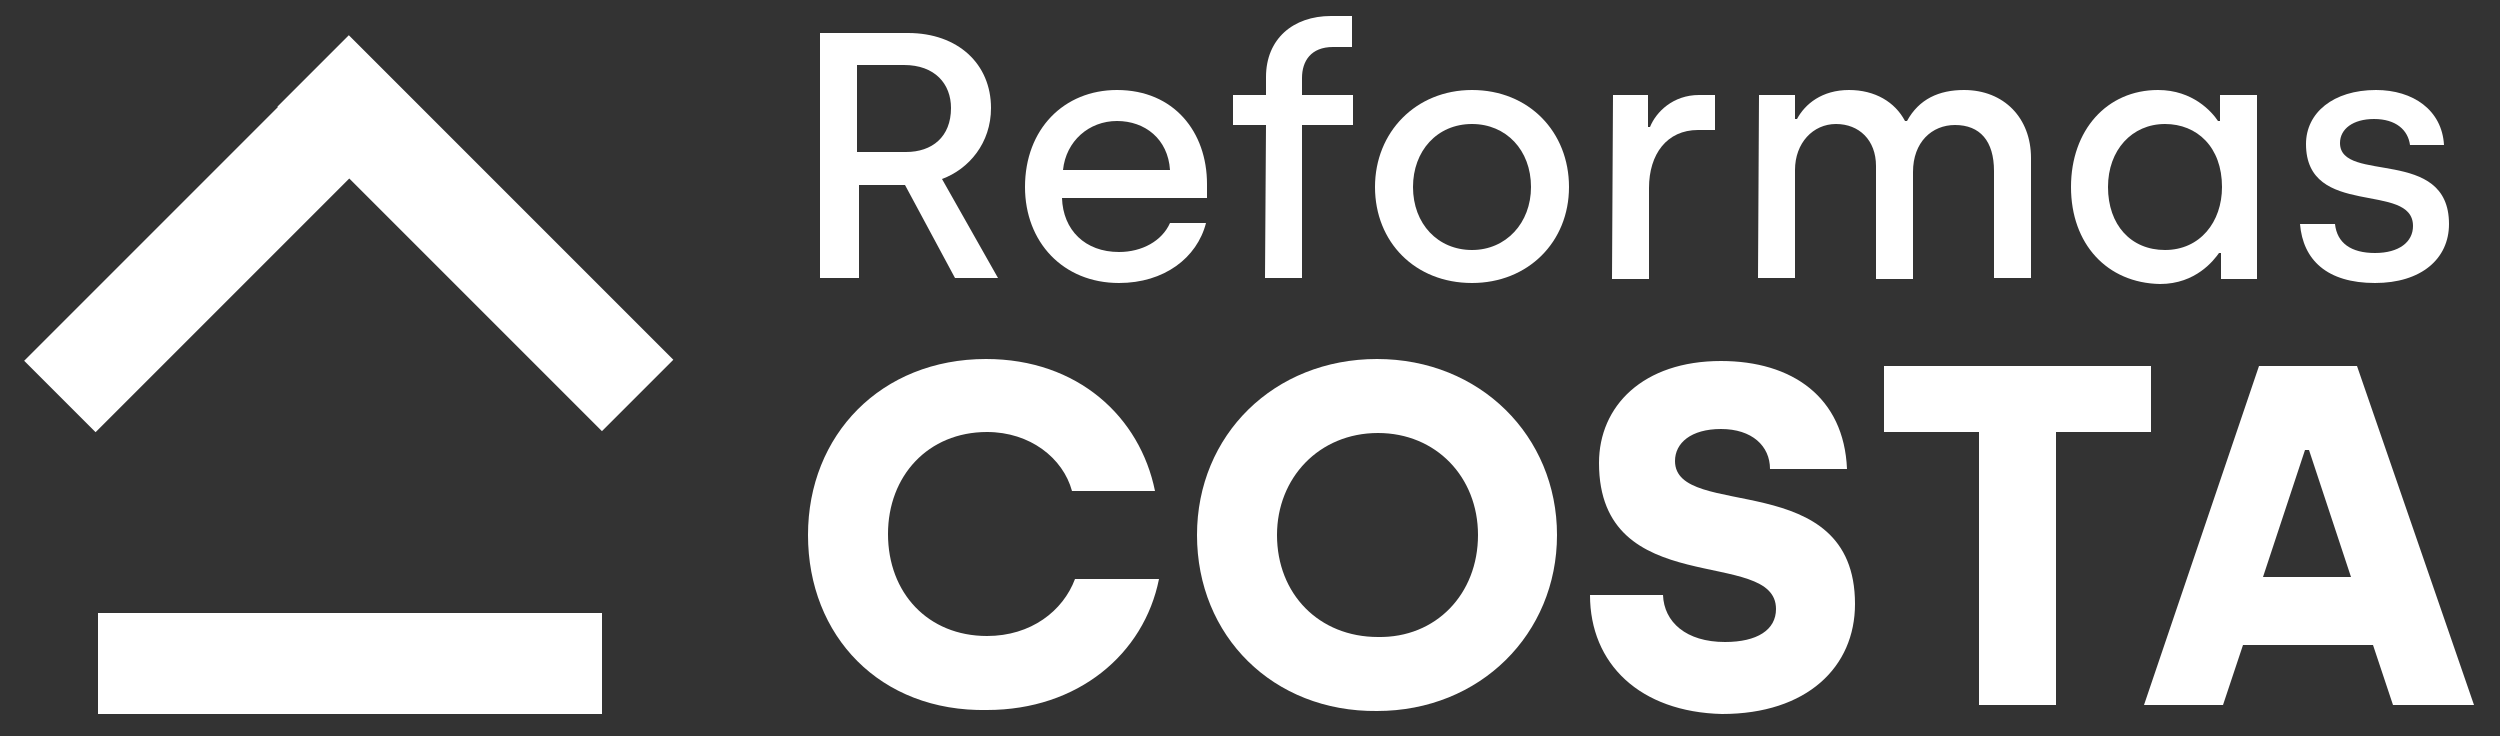
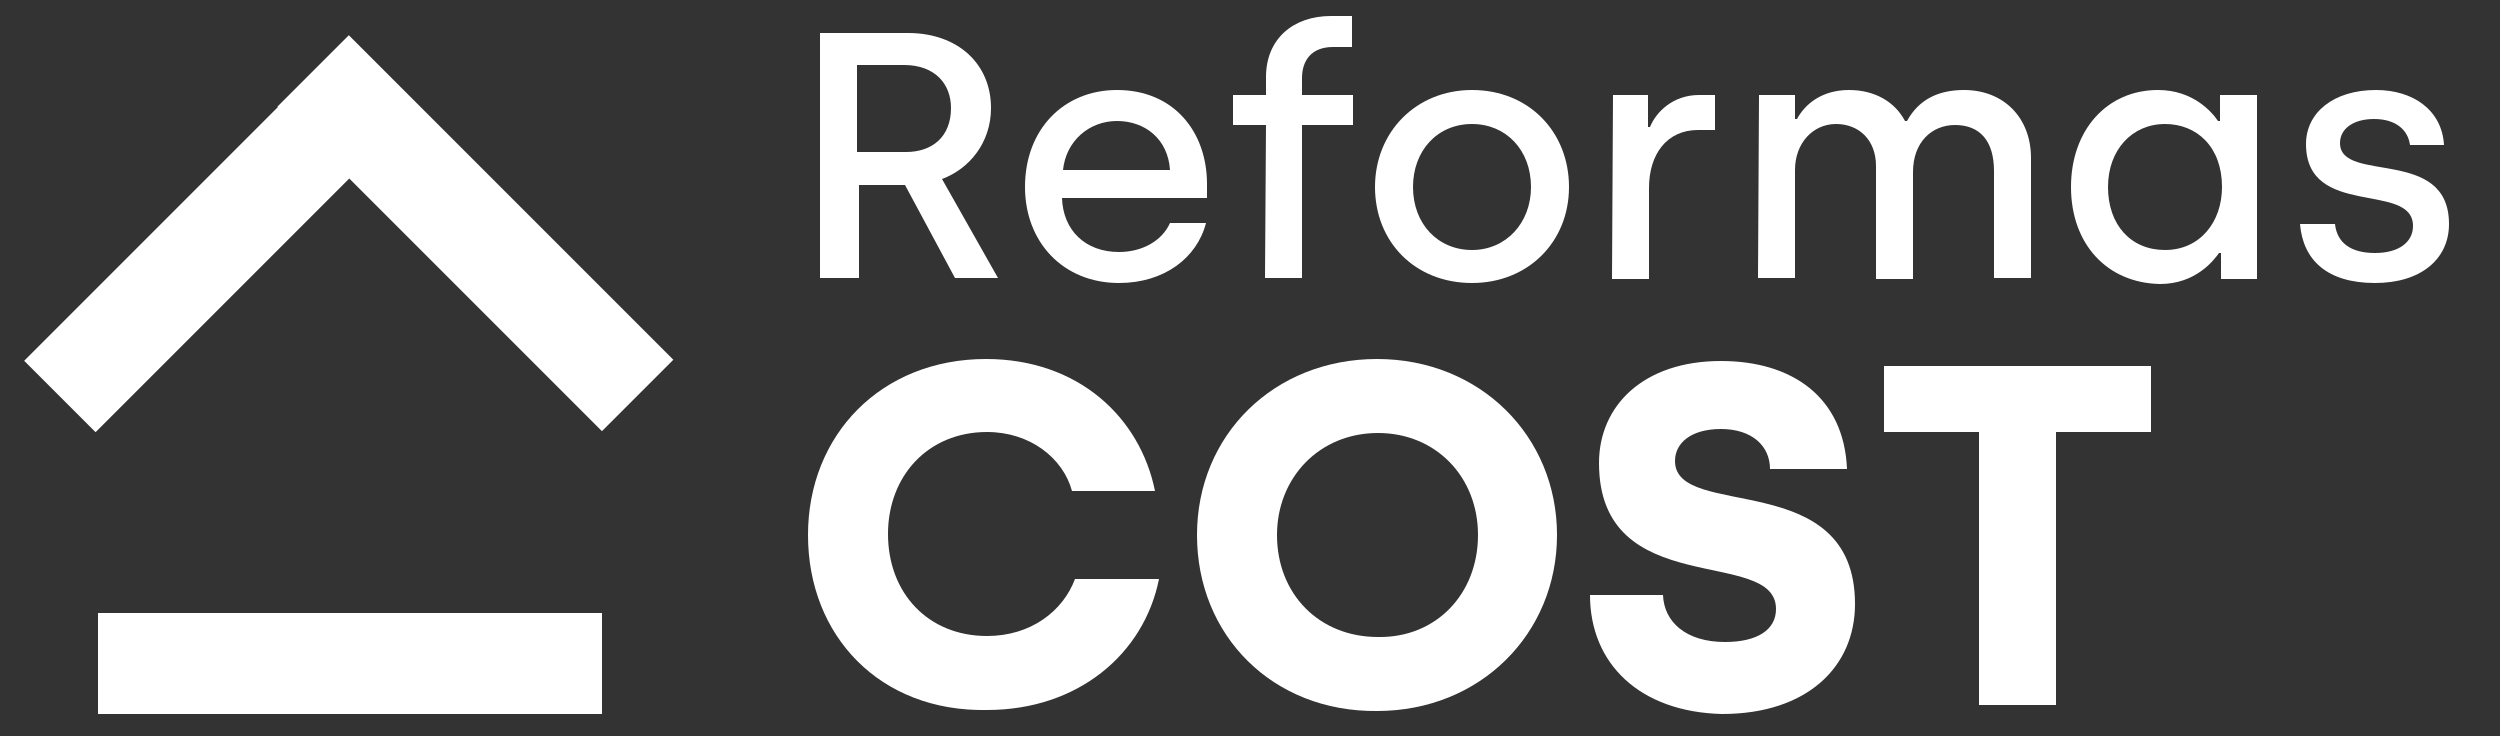
<svg xmlns="http://www.w3.org/2000/svg" id="Capa_1" x="0px" y="0px" viewBox="0 0 250 73.6" style="enable-background:new 0 0 250 73.6;" xml:space="preserve">
  <rect x="0" y="0" width="250" height="73.6" fill="#333333" stroke="none" />
  <style type="text/css">	.st0{fill:#FFFFFF;}</style>
  <g>
    <path class="st0" d="M82,3.3h8.8c5,0,8.3,3.1,8.3,7.5c0,3.5-2.2,6.1-4.9,7.1l5.6,9.9h-4.3l-5-9.3h-4.6v9.3H82V3.3z M90.6,15.2  c2.6,0,4.5-1.5,4.5-4.4c0-2.4-1.6-4.3-4.7-4.3h-4.7v8.7C85.7,15.2,90.6,15.2,90.6,15.2z" />
    <path class="st0" d="M102.5,18.7c0-5.8,3.9-9.7,9.2-9.7c5.7,0,9,4.2,9,9.4v1.4h-14.5c0.1,3.2,2.3,5.4,5.7,5.4  c2.3,0,4.3-1.1,5.1-2.9h3.6c-0.9,3.5-4.2,6-8.7,6C106.3,28.3,102.5,24.2,102.5,18.7z M117,17c-0.2-3.1-2.5-4.9-5.3-4.9  s-5.1,2-5.4,4.9H117z" />
    <path class="st0" d="M126.6,12.5h-3.3v-3h3.3V7.7c0-3.8,2.7-6.1,6.5-6.1h2.1v3.1h-1.9c-2.2,0-3.1,1.4-3.1,3.1v1.7h5.1v3h-5.1v15.3  h-3.7L126.6,12.5L126.6,12.5z" />
    <path class="st0" d="M137.5,18.7c0-5.5,4.1-9.7,9.7-9.7c5.7,0,9.7,4.2,9.7,9.7s-4.1,9.6-9.7,9.6C141.5,28.3,137.5,24.2,137.5,18.7z   M153.1,18.7c0-3.7-2.5-6.3-5.9-6.3c-3.5,0-5.9,2.7-5.9,6.3c0,3.7,2.5,6.3,5.9,6.3S153.1,22.3,153.1,18.7z" />
    <path class="st0" d="M161.3,9.5h3.5v3.2h0.2c0.6-1.5,2.3-3.2,4.9-3.2h1.6V13h-1.7c-3.1,0-4.9,2.4-4.9,5.8v9.1h-3.7L161.3,9.5  L161.3,9.5z" />
    <path class="st0" d="M175.9,9.5h3.6v2.4h0.2c0.8-1.5,2.5-2.9,5.2-2.9c2.6,0,4.6,1.2,5.6,3.1h0.2c1.2-2.2,3.2-3.1,5.7-3.1  c4,0,6.7,2.8,6.7,6.8v12h-3.7V17.1c0-3-1.4-4.6-3.9-4.6c-2.3,0-4.2,1.7-4.2,4.7v10.7h-3.7V16.6c0-2.6-1.7-4.2-4-4.2  s-4.1,1.9-4.1,4.6v10.8h-3.7L175.9,9.5L175.9,9.5z" />
    <path class="st0" d="M207.1,18.7c0-5.7,3.6-9.7,8.7-9.7c3.5,0,5.4,2.2,6,3.1h0.2V9.5h3.7v18.4h-3.6v-2.6h-0.2  c-0.5,0.7-2.3,3.1-5.9,3.1C210.7,28.3,207.1,24.4,207.1,18.7z M222.2,18.7c0-4-2.5-6.3-5.7-6.3c-3.3,0-5.7,2.6-5.7,6.3  c0,3.8,2.3,6.3,5.7,6.3C220,25,222.2,22.2,222.2,18.7z" />
    <path class="st0" d="M230,22.4h3.5c0.2,1.9,1.6,2.9,4,2.9s3.8-1.1,3.8-2.7c0-4.5-10.7-0.7-10.7-8.2c0-3.1,2.7-5.4,7-5.4  c3.7,0,6.6,2,6.8,5.5H241c-0.2-1.5-1.4-2.6-3.6-2.6c-2.1,0-3.4,1-3.4,2.4c0,4.1,10.9,0.3,10.9,8.1c0,3.5-2.8,5.9-7.4,5.9  C232.7,28.3,230.3,26,230,22.4z" />
    <path class="st0" d="M80.8,53.5c0-10,7.3-17.6,17.8-17.6c9.2,0,15.4,5.8,16.9,13.2h-8.3c-0.9-3.3-4.2-5.9-8.5-5.9  c-5.9,0-9.9,4.4-9.9,10.2c0,5.9,4,10.2,9.9,10.2c4.4,0,7.6-2.5,8.8-5.7h8.4c-1.5,7.5-8.1,13.1-17.2,13.1  C88,71.2,80.8,63.6,80.8,53.5z" />
-     <path class="st0" d="M119.7,53.5c0-10,7.7-17.6,18-17.6s18,7.7,18,17.6s-7.7,17.6-18,17.6C127.3,71.2,119.7,63.6,119.7,53.5z   M147.8,53.5c0-5.8-4.2-10.2-10-10.2c-5.9,0-10.1,4.5-10.1,10.2c0,5.9,4.2,10.2,10.1,10.2C143.6,63.8,147.8,59.4,147.8,53.5z" />
+     <path class="st0" d="M119.7,53.5c0-10,7.7-17.6,18-17.6s18,7.7,18,17.6s-7.7,17.6-18,17.6C127.3,71.2,119.7,63.6,119.7,53.5z   M147.8,53.5c0-5.8-4.2-10.2-10-10.2c-5.9,0-10.1,4.5-10.1,10.2c0,5.9,4.2,10.2,10.1,10.2C143.6,63.8,147.8,59.4,147.8,53.5" />
    <path class="st0" d="M159,59.5h7.3c0.1,2.7,2.3,4.7,6.2,4.7c3.2,0,5.1-1.2,5.1-3.3c0-6.3-17.7-0.7-17.7-14.6  c0-5.7,4.4-10.2,12.2-10.2c7.1,0,12.3,3.6,12.6,10.8H177c0-2.3-1.8-4-4.9-4c-3,0-4.6,1.4-4.6,3.2c0,6,18,0.5,18,14.3  c0,6.3-4.8,11-13.3,11C164,71.2,159,66.4,159,59.5z" />
    <path class="st0" d="M197.9,43.2h-9.5v-6.6h26.7v6.6h-9.5v27.3h-7.7V43.2z" />
-     <path class="st0" d="M225.9,36.6h9.8l11.7,33.9h-8.1l-2-6h-13l-2,6h-7.9L225.9,36.6z M235.1,57.7L230.9,45h-0.4l-4.2,12.7H235.1z" />
  </g>
  <rect x="-0.7" y="18.4" transform="matrix(0.707 -0.707 0.707 0.707 -10.098 22.574)" class="st0" width="45.9" height="10.1" />
  <rect x="42.5" y="0.4" transform="matrix(0.707 -0.707 0.707 0.707 -2.589 40.428)" class="st0" width="10.1" height="45.9" />
  <rect x="9.8" y="61.3" class="st0" width="50.4" height="10.1" />
</svg>